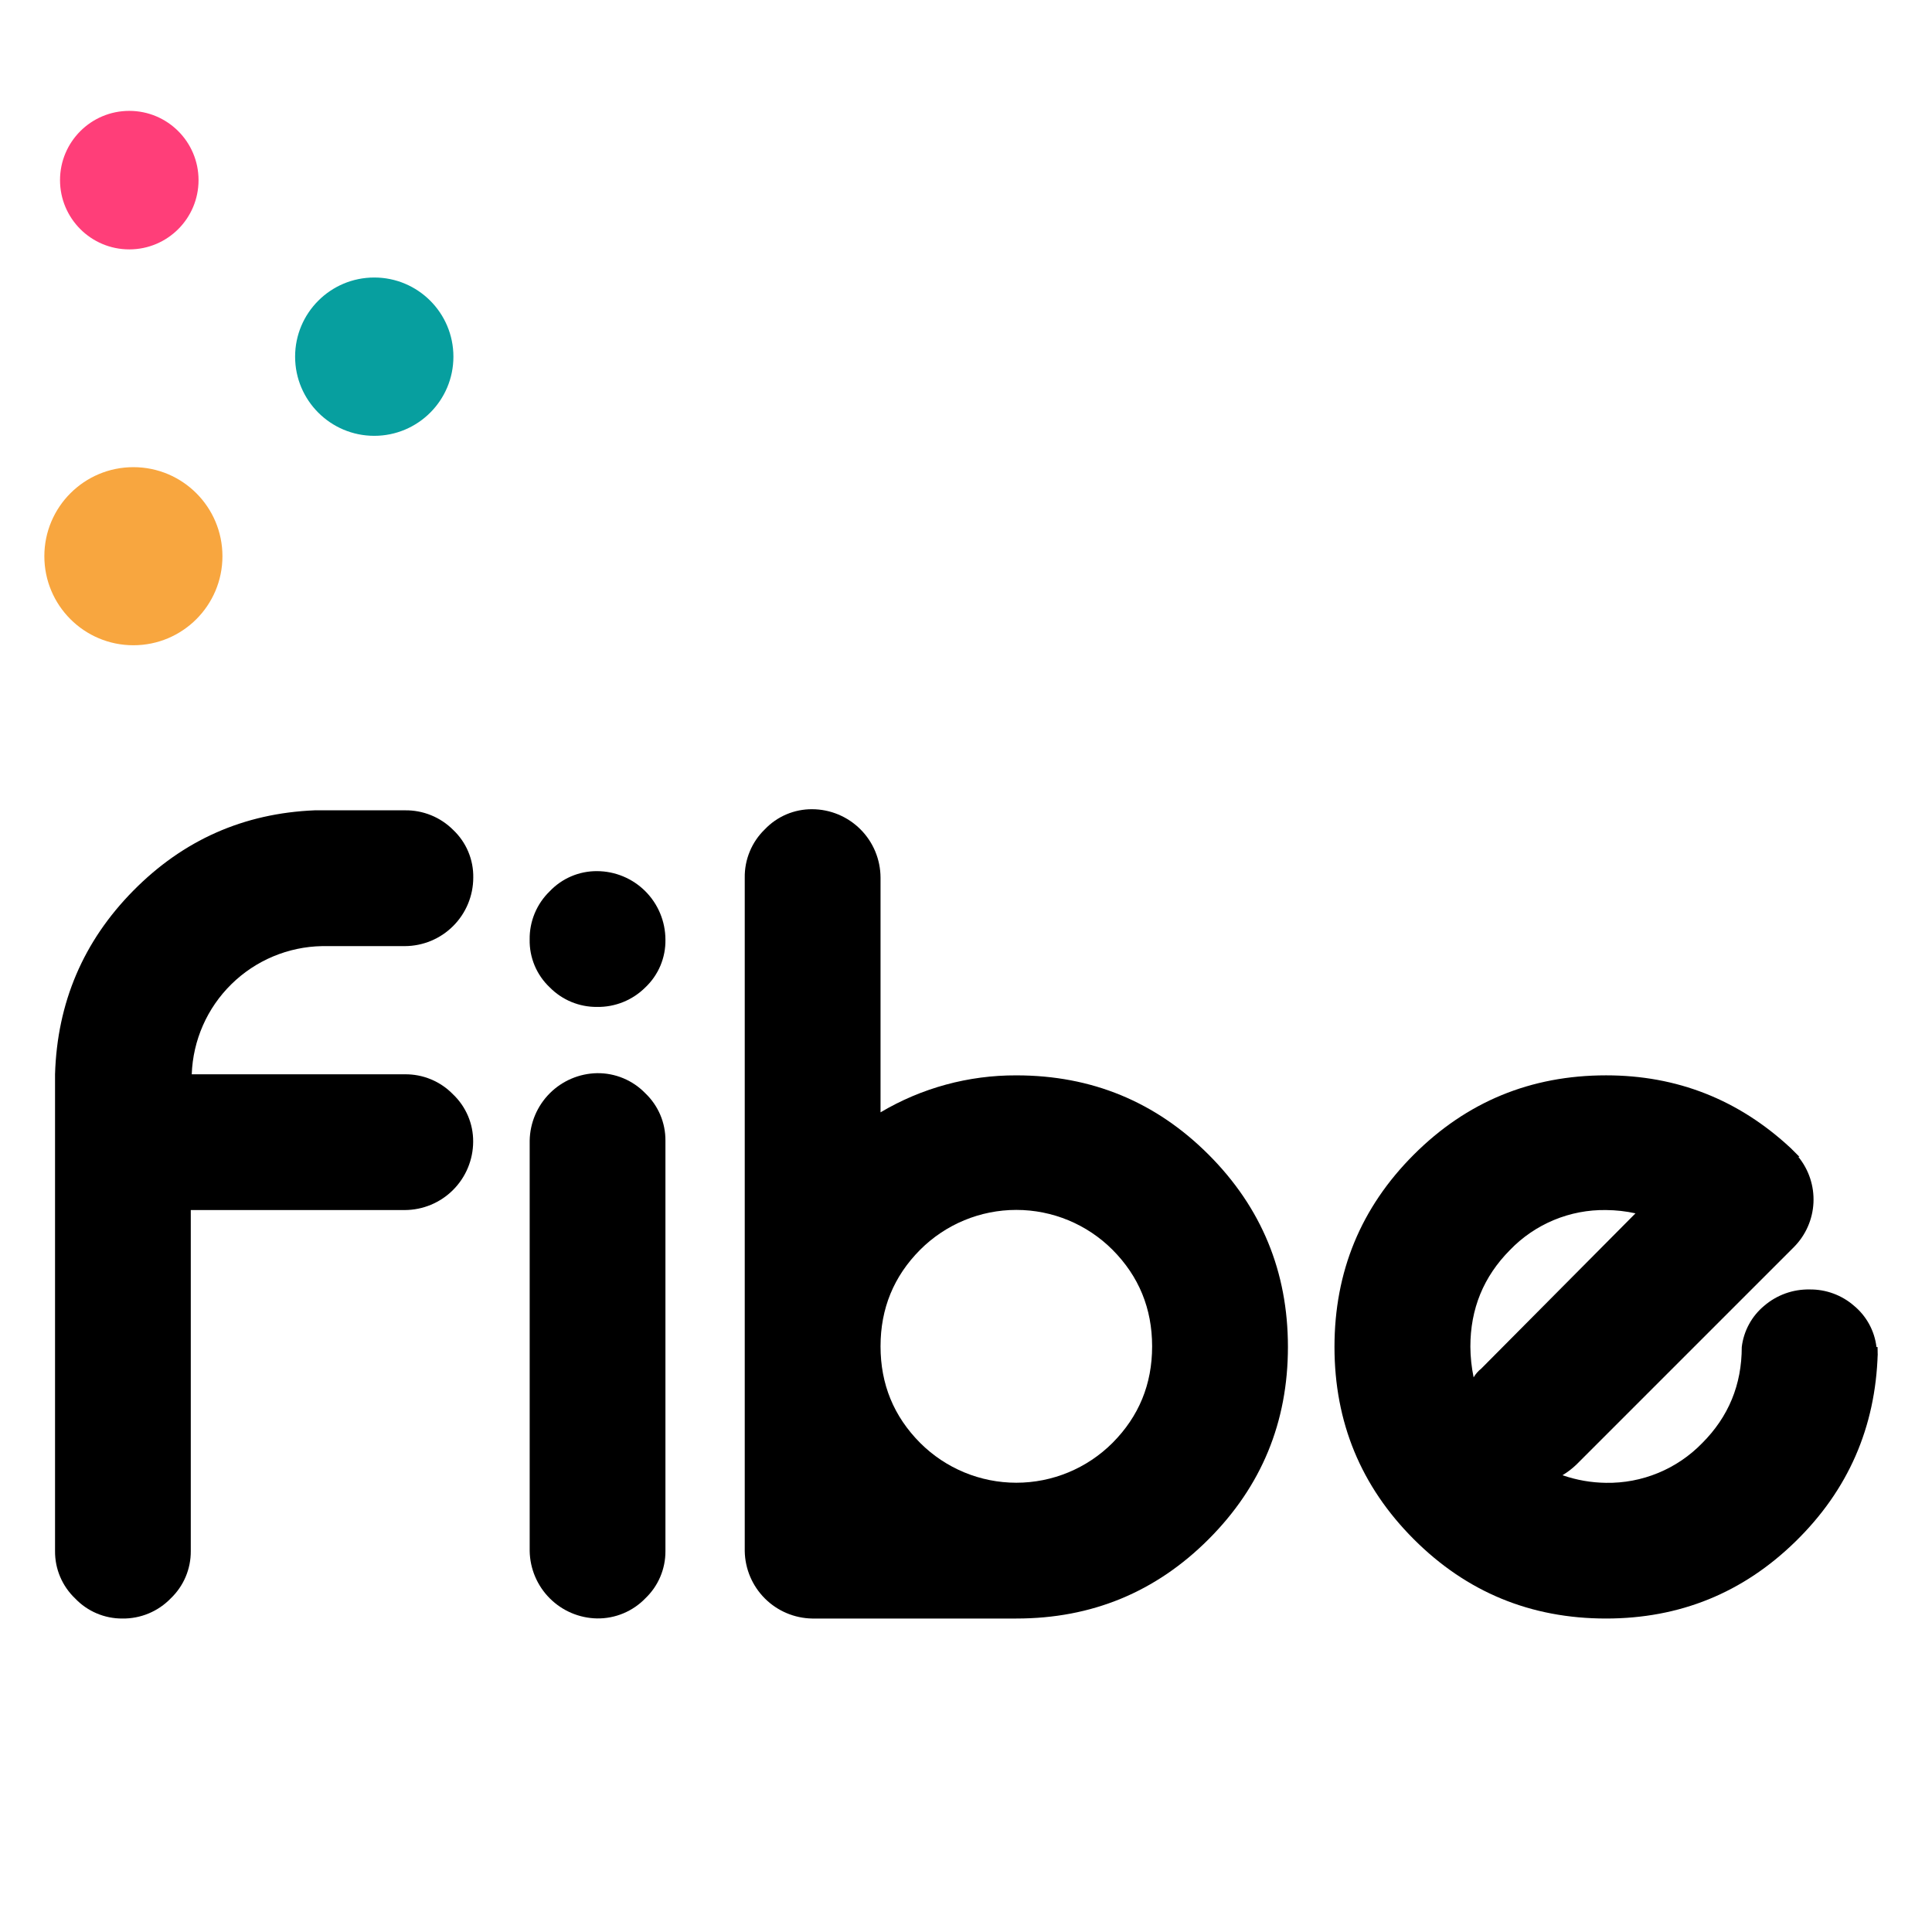
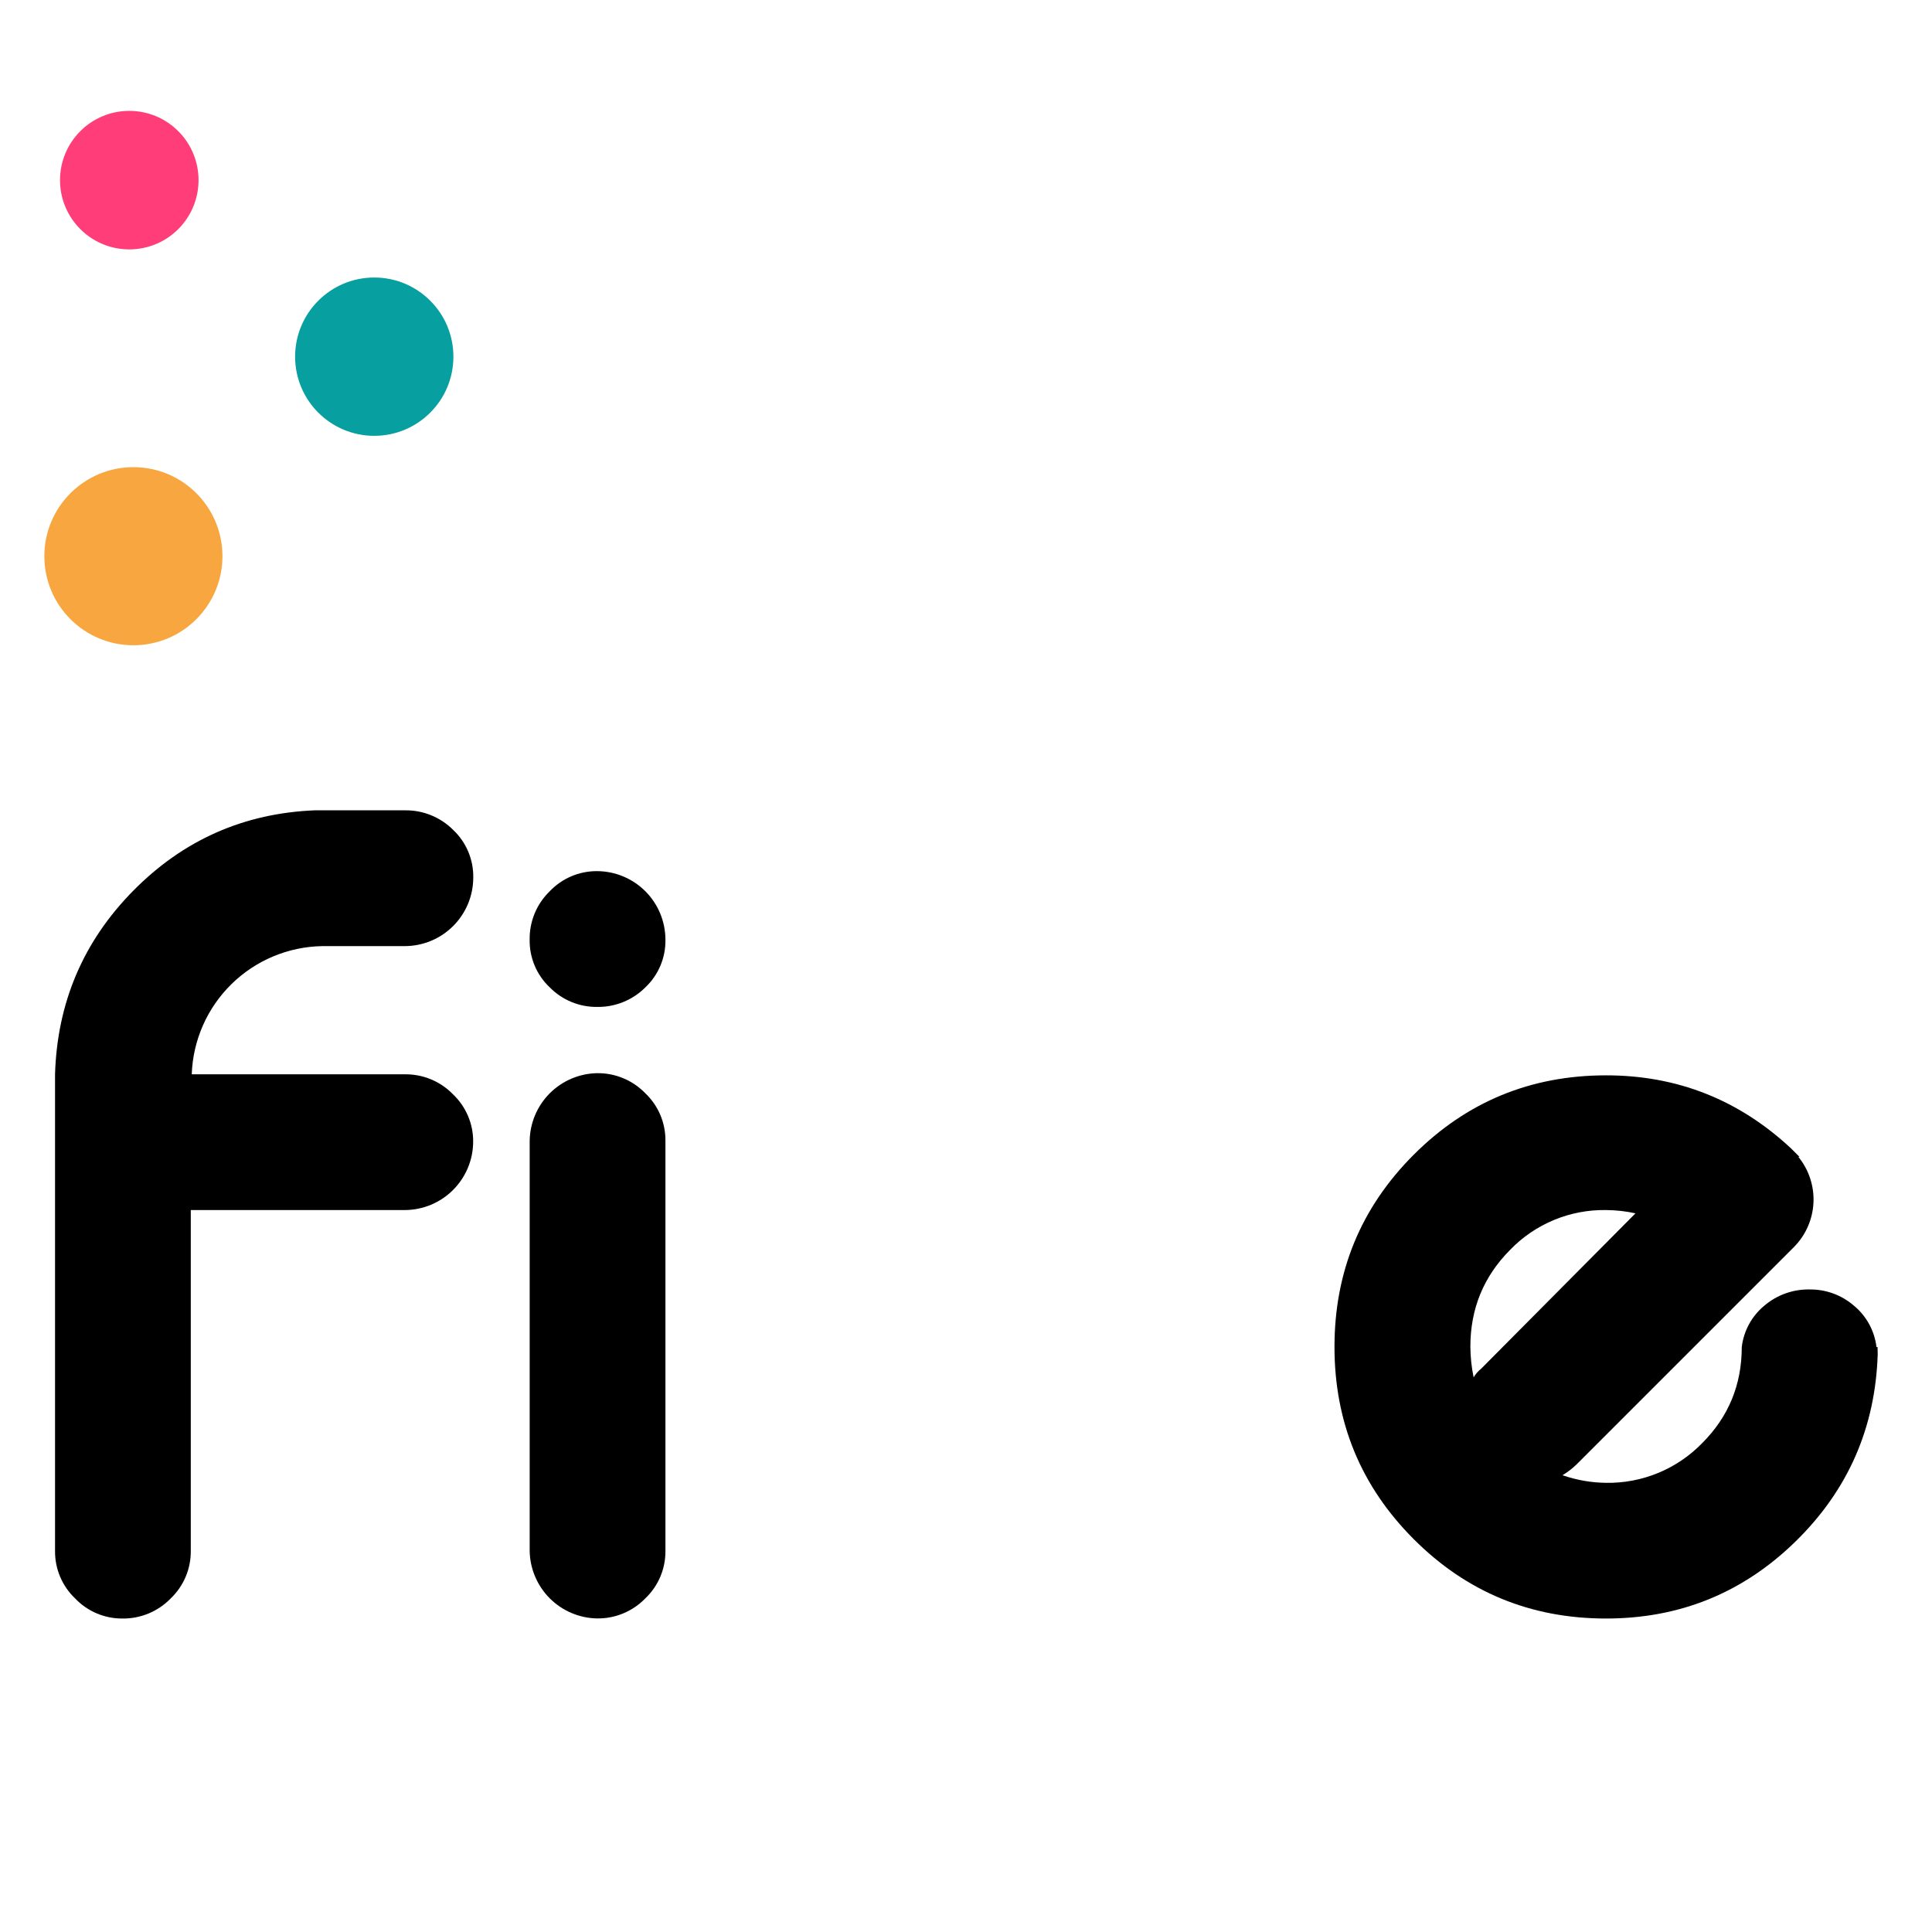
<svg xmlns="http://www.w3.org/2000/svg" width="178" height="178" viewBox="0 0 178 178" fill="none">
  <path d="M41.741 100.827C42.331 101.388 42.799 102.063 43.118 102.812C43.437 103.56 43.599 104.366 43.594 105.18C43.59 106.85 42.924 108.452 41.742 109.633C40.561 110.815 38.96 111.481 37.289 111.485H17.577V142.913C17.582 143.727 17.42 144.533 17.102 145.282C16.784 146.031 16.315 146.706 15.726 147.268C15.15 147.863 14.458 148.335 13.693 148.653C12.927 148.971 12.105 149.13 11.276 149.119C10.462 149.124 9.656 148.963 8.907 148.644C8.158 148.326 7.483 147.857 6.922 147.268C6.332 146.707 5.864 146.031 5.545 145.282C5.227 144.533 5.065 143.727 5.071 142.913V98.974C5.271 92.367 7.673 86.731 12.277 82.064C16.882 77.397 22.453 74.928 28.992 74.657H37.3C38.124 74.644 38.943 74.797 39.708 75.106C40.472 75.416 41.167 75.876 41.75 76.459C42.348 77.024 42.822 77.707 43.141 78.465C43.46 79.224 43.618 80.04 43.603 80.862C43.599 82.534 42.933 84.135 41.751 85.316C40.57 86.498 38.968 87.163 37.298 87.168H29.681C26.547 87.223 23.553 88.479 21.318 90.677C19.082 92.874 17.775 95.846 17.666 98.978H37.284C38.114 98.966 38.938 99.123 39.704 99.441C40.471 99.759 41.164 100.231 41.741 100.827Z" fill="black" />
  <path d="M50.65 90.969C50.051 90.404 49.577 89.721 49.258 88.962C48.94 88.203 48.783 87.386 48.799 86.563C48.787 85.734 48.945 84.912 49.263 84.146C49.582 83.381 50.054 82.689 50.65 82.113C51.211 81.523 51.886 81.054 52.635 80.735C53.384 80.416 54.191 80.255 55.005 80.26C56.675 80.265 58.276 80.931 59.457 82.113C60.638 83.294 61.303 84.895 61.308 86.566C61.323 87.388 61.166 88.205 60.848 88.964C60.529 89.722 60.055 90.406 59.457 90.971C58.873 91.553 58.178 92.013 57.414 92.322C56.65 92.631 55.831 92.784 55.007 92.771C54.197 92.778 53.394 92.622 52.645 92.313C51.897 92.003 51.218 91.546 50.65 90.969ZM59.457 100.728C60.046 101.288 60.514 101.964 60.833 102.712C61.151 103.461 61.313 104.266 61.308 105.08V142.905C61.313 143.719 61.152 144.525 60.833 145.274C60.515 146.023 60.046 146.698 59.457 147.259C58.881 147.855 58.189 148.327 57.423 148.645C56.658 148.964 55.836 149.122 55.007 149.11C53.37 149.08 51.809 148.417 50.652 147.259C49.495 146.102 48.831 144.541 48.801 142.905V105.08C48.833 103.444 49.496 101.884 50.653 100.726C51.81 99.569 53.371 98.906 55.007 98.874C55.836 98.863 56.658 99.022 57.423 99.34C58.189 99.659 58.881 100.131 59.457 100.728Z" fill="black" />
-   <path d="M111.353 106.381C116.224 111.258 118.66 117.164 118.66 124.097C118.66 131.03 116.224 136.935 111.353 141.812C106.483 146.685 100.578 149.12 93.637 149.119H74.82C73.184 149.089 71.623 148.425 70.466 147.268C69.309 146.111 68.645 144.55 68.615 142.913V80.858C68.603 80.029 68.761 79.207 69.08 78.442C69.398 77.676 69.87 76.984 70.466 76.408C71.027 75.818 71.702 75.35 72.451 75.031C73.2 74.712 74.007 74.55 74.82 74.555C76.491 74.559 78.092 75.225 79.274 76.407C80.456 77.588 81.121 79.189 81.126 80.861V102.481C84.911 100.234 89.236 99.058 93.637 99.076C100.578 99.075 106.483 101.51 111.353 106.381ZM102.495 132.941C104.932 130.495 106.15 127.528 106.148 124.041C106.147 120.554 104.929 117.587 102.495 115.141C100.146 112.792 96.96 111.472 93.637 111.472C90.315 111.472 87.129 112.792 84.779 115.141C82.344 117.587 81.126 120.554 81.126 124.041C81.126 127.528 82.344 130.495 84.779 132.941C87.129 135.289 90.315 136.608 93.637 136.608C96.959 136.608 100.145 135.289 102.495 132.941Z" fill="black" />
  <path d="M173 124.998V124.697C172.8 131.503 170.278 137.275 165.435 142.012C160.592 146.75 154.77 149.119 147.969 149.119C141.028 149.119 135.124 146.683 130.256 141.812C125.387 136.941 122.952 131.036 122.949 124.097C122.949 117.156 125.384 111.251 130.256 106.381C135.127 101.511 141.031 99.076 147.969 99.074C154.507 99.074 160.18 101.31 164.986 105.78C165.317 106.116 165.584 106.381 165.787 106.581H165.687C166.657 107.772 167.153 109.279 167.079 110.813C167.004 112.347 166.365 113.799 165.284 114.89L145.259 134.915C144.864 135.297 144.428 135.633 143.957 135.916C145.246 136.364 146.598 136.6 147.962 136.617C149.61 136.645 151.247 136.336 152.77 135.707C154.294 135.079 155.673 134.145 156.822 132.963C159.256 130.529 160.473 127.576 160.473 124.105C160.65 122.62 161.391 121.258 162.543 120.303C163.707 119.306 165.197 118.771 166.73 118.801C168.23 118.784 169.684 119.318 170.815 120.303C171.967 121.258 172.708 122.62 172.884 124.105H172.985L173 124.998ZM139.12 115.163C136.683 117.617 135.466 120.588 135.469 124.079C135.475 125.027 135.576 125.972 135.769 126.9C135.95 126.59 136.188 126.316 136.47 126.095L150.681 111.788C149.793 111.592 148.887 111.491 147.978 111.485C146.328 111.457 144.69 111.769 143.166 112.402C141.642 113.035 140.265 113.975 139.12 115.163Z" fill="black" />
  <path d="M12.29 59.449C16.821 59.449 20.494 55.776 20.494 51.245C20.494 46.714 16.821 43.041 12.29 43.041C7.759 43.041 4.086 46.714 4.086 51.245C4.086 55.776 7.759 59.449 12.29 59.449Z" fill="#F8A63F" />
  <path d="M34.482 40.154C38.509 40.154 41.774 36.889 41.774 32.861C41.774 28.833 38.509 25.568 34.482 25.568C30.454 25.568 27.189 28.833 27.189 32.861C27.189 36.889 30.454 40.154 34.482 40.154Z" fill="#079F9F" />
  <path d="M11.911 22.977C15.435 22.977 18.292 20.12 18.292 16.596C18.292 13.072 15.435 10.215 11.911 10.215C8.387 10.215 5.53 13.072 5.53 16.596C5.53 20.12 8.387 22.977 11.911 22.977Z" fill="#FF3E79" />
</svg>